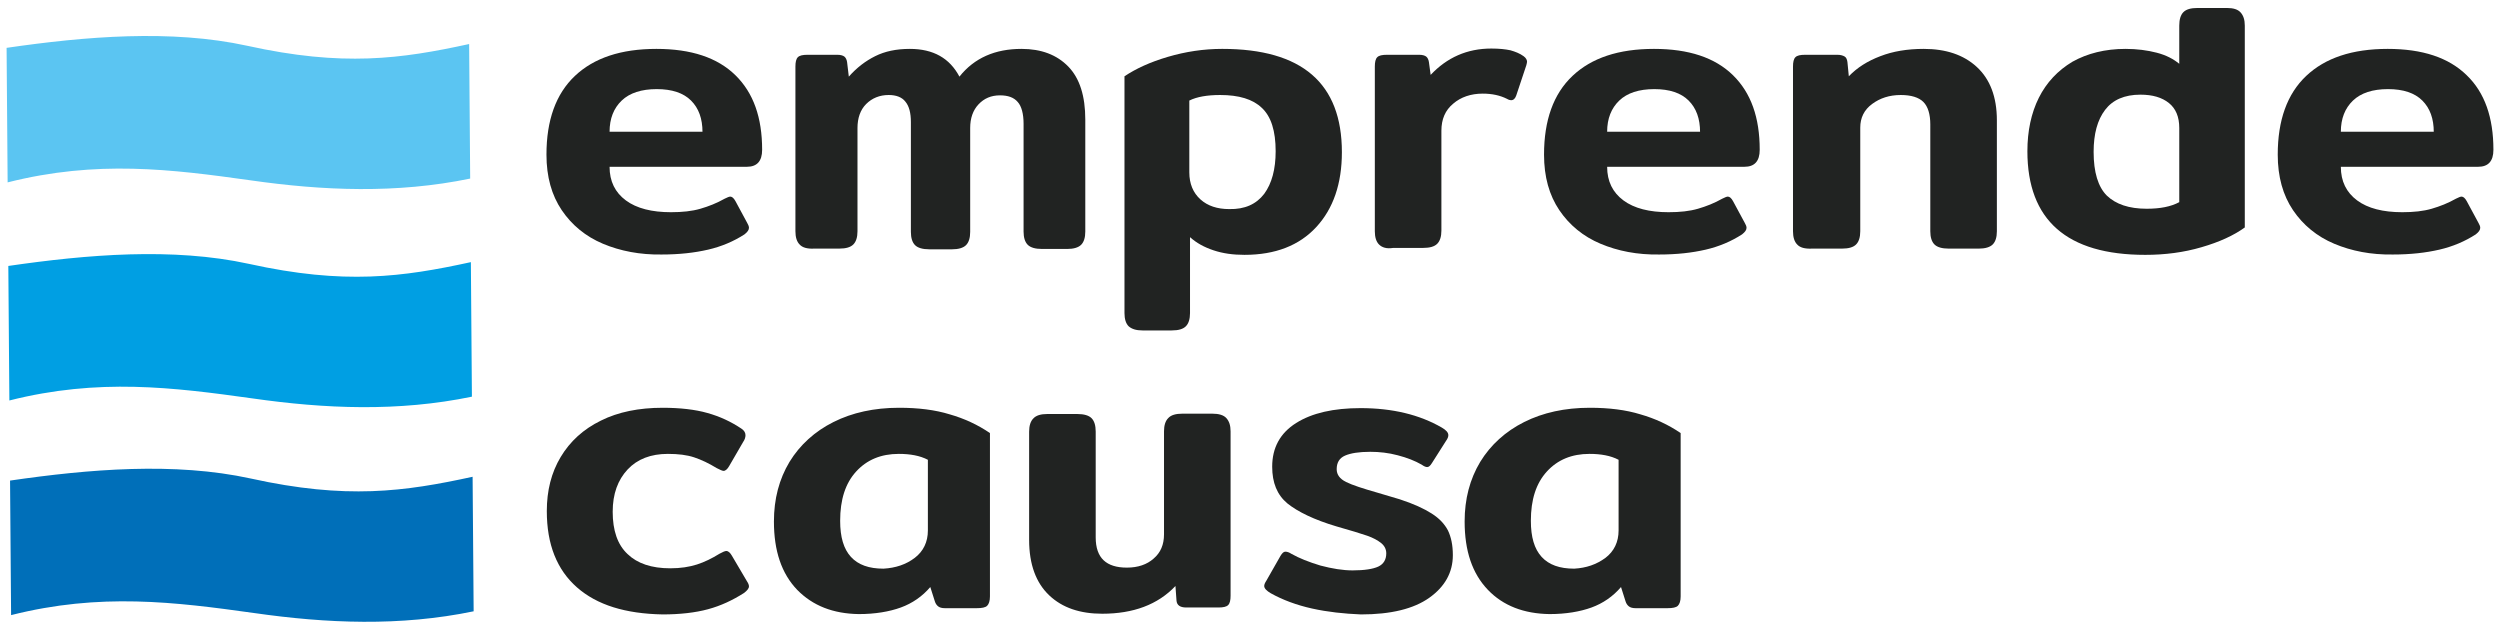
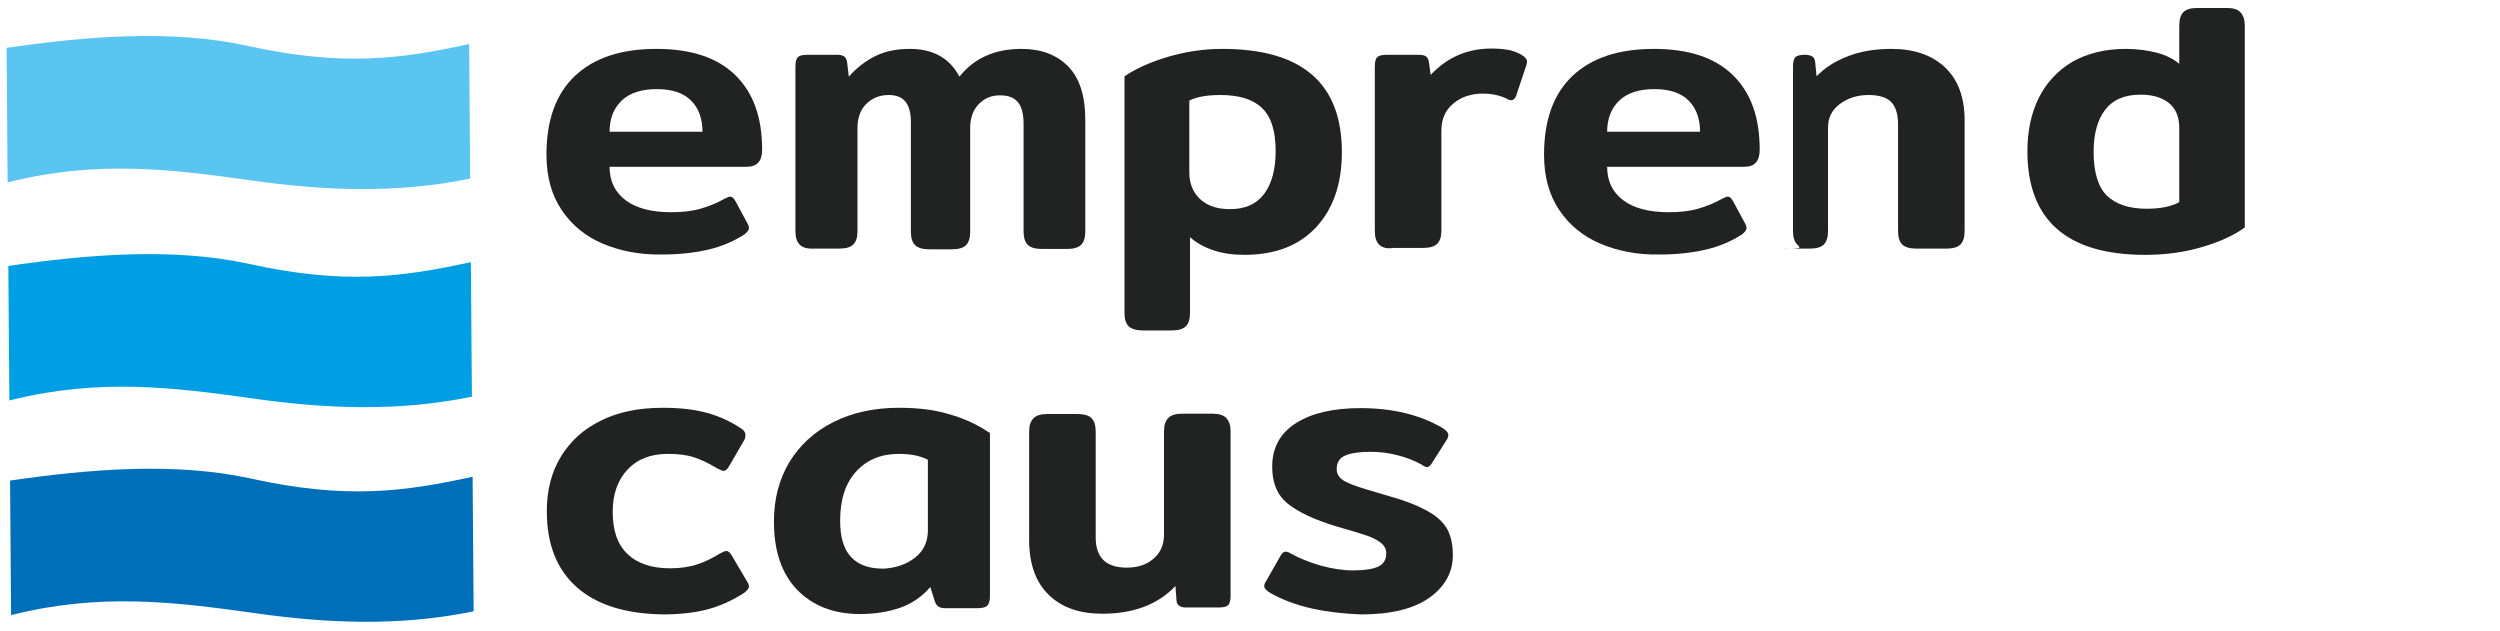
<svg xmlns="http://www.w3.org/2000/svg" version="1.1" id="Capa_1" x="0px" y="0px" viewBox="0 0 721 182" style="enable-background:new 0 0 721 182;" xml:space="preserve">
  <style type="text/css">
	.st0{fill:#5BC5F2;}
	.st1{fill:#009FE3;}
	.st2{fill:#006FB9;}
	.st3{fill:#212322;}
</style>
  <g>
    <g>
      <path class="st0" d="M2.2,52.6L1.9,13.8c22.7-3.3,47.4-5.4,69.4-0.6c27.6,6.1,44.3,3.8,64-0.5c0.1,12.9,0.2,25.9,0.3,38.8    C114.4,55.9,93.1,55,72.2,52C49.4,48.8,27.9,46.1,2.2,52.6z" />
      <path class="st1" d="M2.7,115.5L2.4,76.7c22.7-3.3,47.4-5.4,69.4-0.6c27.6,6.1,44.3,3.8,64-0.5c0.1,12.9,0.2,25.9,0.3,38.8    c-21.2,4.4-42.4,3.5-63.3,0.5C49.9,111.7,28.4,109,2.7,115.5z" />
      <path class="st2" d="M3.2,177.4l-0.3-38.8c22.7-3.3,47.4-5.4,69.4-0.6c27.6,6.1,44.3,3.8,64-0.5c0.1,12.9,0.2,25.9,0.3,38.8    c-21.2,4.4-42.4,3.5-63.3,0.5C50.4,173.6,28.9,170.9,3.2,177.4z" />
    </g>
    <path class="st3" d="M173.9,70.3c-5-2.1-9-5.4-11.9-9.7c-2.9-4.3-4.4-9.6-4.4-16c0-9.9,2.7-17.5,8.2-22.7   c5.5-5.2,13.3-7.8,23.5-7.8c10,0,17.6,2.5,22.8,7.6s7.7,12.2,7.7,21.5c0,3.3-1.5,4.9-4.4,4.9h-39.6c0,4.2,1.6,7.4,4.7,9.7   c3.1,2.3,7.5,3.4,13,3.4c3.3,0,6.1-0.3,8.5-1c2.4-0.7,4.7-1.6,7-2.9c0.8-0.4,1.3-0.6,1.6-0.6c0.5,0,1,0.4,1.5,1.3l3.4,6.3   c0.3,0.5,0.5,1,0.5,1.4c0,0.6-0.4,1.2-1.3,1.9c-3.1,2-6.6,3.5-10.5,4.4c-3.9,0.9-8.3,1.4-13.4,1.4   C184.6,73.5,178.9,72.4,173.9,70.3z M202.6,38.1c0-3.9-1.1-6.9-3.3-9.1c-2.2-2.2-5.5-3.3-9.9-3.3c-4.4,0-7.8,1.1-10.1,3.3   c-2.3,2.2-3.5,5.2-3.5,9H202.6z" />
    <path class="st3" d="M230.6,70.5c-0.8-0.8-1.2-2.1-1.2-3.8V19.2c0-1.3,0.2-2.2,0.7-2.7c0.5-0.5,1.4-0.7,2.8-0.7h8.6   c0.9,0,1.6,0.2,2,0.5c0.4,0.3,0.7,0.9,0.8,1.6l0.5,4.2c2.3-2.6,4.8-4.5,7.6-5.9c2.8-1.4,6.1-2.1,10-2.1c6.8,0,11.5,2.7,14.3,8   c4.3-5.4,10.3-8,17.9-8c5.7,0,10.2,1.7,13.5,5.1c3.3,3.4,4.9,8.5,4.9,15.3v32.3c0,1.7-0.4,3-1.2,3.8c-0.8,0.8-2.2,1.2-4,1.2h-7.3   c-1.9,0-3.3-0.4-4.1-1.2c-0.8-0.8-1.2-2.1-1.2-3.8V35.7c0-2.9-0.6-5.1-1.7-6.3c-1.1-1.3-2.8-1.9-5.1-1.9c-2.6,0-4.6,0.9-6.2,2.6   c-1.6,1.7-2.4,4-2.4,6.8v30c0,1.7-0.4,3-1.2,3.8s-2.2,1.2-4,1.2h-6.6c-1.9,0-3.3-0.4-4.1-1.2c-0.8-0.8-1.2-2.1-1.2-3.8V35.2   c0-2.6-0.5-4.6-1.6-5.9c-1-1.3-2.7-1.9-4.8-1.9c-2.6,0-4.8,0.9-6.5,2.6c-1.7,1.7-2.5,4.1-2.5,6.9v29.8c0,1.7-0.4,3-1.2,3.8   c-0.8,0.8-2.1,1.2-4.1,1.2h-7.2C232.8,71.8,231.4,71.4,230.6,70.5z" />
    <path class="st3" d="M325.5,94.1c-0.8-0.8-1.2-2.1-1.2-3.8V22c3.3-2.2,7.4-4.1,12.5-5.6c5.1-1.5,10.3-2.3,15.7-2.3   c23,0,34.5,9.9,34.5,29.8c0,9.1-2.5,16.3-7.4,21.6c-4.9,5.3-11.8,8-20.7,8c-3.3,0-6.2-0.4-8.9-1.3c-2.7-0.9-4.9-2.1-6.8-3.8v21.9   c0,1.7-0.4,3-1.2,3.8c-0.8,0.8-2.1,1.2-4.1,1.2h-8.4C327.7,95.3,326.4,94.9,325.5,94.1z M364.6,55.9c2.2-3,3.3-7.1,3.3-12.3   c0-5.8-1.3-10-4-12.5c-2.6-2.5-6.6-3.7-12-3.7c-3.7,0-6.7,0.5-8.9,1.6v20.7c0,3.3,1.1,5.9,3.2,7.8c2.1,1.9,4.9,2.8,8.3,2.8   C359,60.4,362.3,58.9,364.6,55.9z" />
    <path class="st3" d="M397.7,70.5c-0.8-0.8-1.2-2.1-1.2-3.8V19.2c0-1.3,0.2-2.2,0.7-2.7c0.5-0.5,1.4-0.7,2.8-0.7h9.3   c0.9,0,1.6,0.2,2,0.5c0.4,0.3,0.7,0.9,0.8,1.6l0.5,3.7c4.7-5,10.5-7.6,17.5-7.6c2.3,0,4.1,0.2,5.5,0.5c1.4,0.4,2.7,0.9,3.8,1.7   c0.7,0.5,1,1.1,1,1.6c0,0.2-0.1,0.6-0.2,1l-2.9,8.7c-0.3,0.9-0.8,1.4-1.5,1.4c-0.3,0-0.7-0.1-1.2-0.4c-2-1-4.3-1.5-7-1.5   c-3.4,0-6.3,1-8.5,2.9c-2.3,1.9-3.4,4.5-3.4,7.8v28.8c0,1.7-0.4,3-1.2,3.8c-0.8,0.8-2.1,1.2-4.1,1.2h-8.6   C399.9,71.8,398.6,71.4,397.7,70.5z" />
    <path class="st3" d="M461.6,70.3c-5-2.1-9-5.4-11.9-9.7c-2.9-4.3-4.4-9.6-4.4-16c0-9.9,2.7-17.5,8.2-22.7   c5.5-5.2,13.3-7.8,23.5-7.8c10,0,17.6,2.5,22.8,7.6s7.7,12.2,7.7,21.5c0,3.3-1.5,4.9-4.4,4.9h-39.6c0,4.2,1.6,7.4,4.7,9.7   s7.5,3.4,13,3.4c3.3,0,6.1-0.3,8.5-1c2.4-0.7,4.7-1.6,7-2.9c0.8-0.4,1.3-0.6,1.6-0.6c0.5,0,1,0.4,1.5,1.3l3.4,6.3   c0.3,0.5,0.5,1,0.5,1.4c0,0.6-0.4,1.2-1.3,1.9c-3.1,2-6.6,3.5-10.5,4.4c-3.9,0.9-8.3,1.4-13.4,1.4   C472.2,73.5,466.6,72.4,461.6,70.3z M490.3,38.1c0-3.9-1.1-6.9-3.3-9.1c-2.2-2.2-5.5-3.3-9.9-3.3c-4.4,0-7.8,1.1-10.1,3.3   c-2.3,2.2-3.5,5.2-3.5,9H490.3z" />
-     <path class="st3" d="M518.3,70.5c-0.8-0.8-1.2-2.1-1.2-3.8V19.2c0-1.3,0.2-2.2,0.7-2.7c0.5-0.5,1.4-0.7,2.8-0.7h9.3   c0.9,0,1.6,0.2,2.1,0.5s0.7,0.9,0.8,1.6l0.4,4.1c2.4-2.5,5.4-4.4,9.1-5.8c3.6-1.4,7.8-2.1,12.5-2.1c6.4,0,11.5,1.7,15.3,5.2   c3.8,3.5,5.8,8.6,5.8,15.4v32c0,1.7-0.4,3-1.2,3.8s-2.2,1.2-4,1.2h-8.7c-1.9,0-3.3-0.4-4.1-1.2s-1.2-2.1-1.2-3.8V35.9   c0-3-0.7-5.2-2-6.5c-1.3-1.3-3.5-2-6.5-2c-3.3,0-6,0.9-8.3,2.6c-2.3,1.7-3.4,4-3.4,6.8v29.9c0,1.7-0.4,3-1.2,3.8   c-0.8,0.8-2.1,1.2-4.1,1.2h-8.6C520.5,71.8,519.1,71.4,518.3,70.5z" />
+     <path class="st3" d="M518.3,70.5c-0.8-0.8-1.2-2.1-1.2-3.8V19.2c0-1.3,0.2-2.2,0.7-2.7c0.5-0.5,1.4-0.7,2.8-0.7c0.9,0,1.6,0.2,2.1,0.5s0.7,0.9,0.8,1.6l0.4,4.1c2.4-2.5,5.4-4.4,9.1-5.8c3.6-1.4,7.8-2.1,12.5-2.1c6.4,0,11.5,1.7,15.3,5.2   c3.8,3.5,5.8,8.6,5.8,15.4v32c0,1.7-0.4,3-1.2,3.8s-2.2,1.2-4,1.2h-8.7c-1.9,0-3.3-0.4-4.1-1.2s-1.2-2.1-1.2-3.8V35.9   c0-3-0.7-5.2-2-6.5c-1.3-1.3-3.5-2-6.5-2c-3.3,0-6,0.9-8.3,2.6c-2.3,1.7-3.4,4-3.4,6.8v29.9c0,1.7-0.4,3-1.2,3.8   c-0.8,0.8-2.1,1.2-4.1,1.2h-8.6C520.5,71.8,519.1,71.4,518.3,70.5z" />
    <path class="st3" d="M584.7,43.6c0-5.8,1.1-11,3.3-15.4s5.5-7.9,9.7-10.4c4.3-2.4,9.4-3.7,15.3-3.7c3.3,0,6.3,0.4,9,1.1   c2.7,0.7,4.8,1.8,6.5,3.2v-11c0-1.8,0.4-3.1,1.2-3.9c0.8-0.8,2.1-1.2,4.1-1.2h8.4c1.9,0,3.2,0.4,4,1.3c0.8,0.9,1.2,2.1,1.2,3.8   v58.2c-3.2,2.3-7.3,4.2-12.5,5.7c-5.1,1.5-10.5,2.2-16.2,2.2C596.1,73.5,584.7,63.5,584.7,43.6z M628.5,58.3V36.9   c0-3.2-1-5.6-3-7.2c-2-1.6-4.7-2.4-8.2-2.4c-4.6,0-8,1.5-10.2,4.4c-2.2,2.9-3.3,6.9-3.3,12.1c0,5.9,1.3,10.1,3.8,12.6   c2.6,2.5,6.4,3.8,11.5,3.8C623,60.2,626.1,59.6,628.5,58.3z" />
-     <path class="st3" d="M673.2,70.3c-5-2.1-9-5.4-11.9-9.7c-2.9-4.3-4.4-9.6-4.4-16c0-9.9,2.7-17.5,8.2-22.7   c5.5-5.2,13.3-7.8,23.5-7.8c10,0,17.6,2.5,22.8,7.6c5.2,5,7.7,12.2,7.7,21.5c0,3.3-1.5,4.9-4.4,4.9h-39.6c0,4.2,1.6,7.4,4.7,9.7   c3.1,2.3,7.5,3.4,13,3.4c3.3,0,6.1-0.3,8.5-1c2.4-0.7,4.7-1.6,7-2.9c0.8-0.4,1.3-0.6,1.6-0.6c0.5,0,1,0.4,1.5,1.3l3.4,6.3   c0.3,0.5,0.5,1,0.5,1.4c0,0.6-0.4,1.2-1.3,1.9c-3.1,2-6.6,3.5-10.5,4.4c-3.9,0.9-8.3,1.4-13.4,1.4   C683.8,73.5,678.2,72.4,673.2,70.3z M701.9,38.1c0-3.9-1.1-6.9-3.3-9.1c-2.2-2.2-5.5-3.3-9.9-3.3c-4.4,0-7.8,1.1-10.1,3.3   c-2.3,2.2-3.5,5.2-3.5,9H701.9z" />
    <path class="st3" d="M166.4,169.4c-5.8-5.1-8.7-12.4-8.7-22c0-5.9,1.3-11.1,4-15.6c2.7-4.5,6.5-8,11.6-10.5c5-2.5,11-3.7,17.8-3.7   c5,0,9.4,0.5,12.9,1.5c3.6,1,6.8,2.5,9.8,4.5c0.8,0.5,1.2,1.2,1.2,1.9c0,0.6-0.2,1.3-0.7,2l-4,6.9c-0.5,0.9-1.1,1.4-1.6,1.4   c-0.4,0-1-0.3-2-0.8c-2.3-1.4-4.4-2.4-6.5-3.1c-2.1-0.7-4.6-1-7.6-1c-4.9,0-8.8,1.5-11.6,4.5c-2.8,3-4.3,7-4.3,12.2   c0,5.4,1.4,9.5,4.3,12.2c2.8,2.7,6.9,4.1,12.3,4.1c3,0,5.5-0.4,7.7-1.1c2.2-0.7,4.4-1.8,6.5-3.1c0.9-0.5,1.6-0.8,2-0.8   c0.5,0,1.1,0.5,1.6,1.4l4.3,7.3c0.4,0.6,0.6,1.1,0.6,1.5c0,0.6-0.5,1.2-1.4,1.9c-3.3,2.1-6.7,3.7-10.4,4.7c-3.7,1-8.1,1.5-13.1,1.5   C180.4,177,172.2,174.5,166.4,169.4z" />
    <path class="st3" d="M229.9,170.1c-4.5-4.7-6.7-11.2-6.7-19.7c0-6.5,1.5-12.2,4.5-17.2c3-4.9,7.3-8.8,12.7-11.5   c5.4-2.7,11.7-4.1,18.9-4.1c5.5,0,10.4,0.6,14.6,1.9c4.2,1.2,8.1,3,11.6,5.4v47.1c0,1.3-0.3,2.2-0.8,2.7c-0.5,0.5-1.5,0.7-3,0.7   h-9.2c-0.9,0-1.5-0.2-1.9-0.5c-0.4-0.3-0.8-0.8-1-1.5l-1.3-4.1c-2.3,2.7-5.2,4.7-8.5,5.9c-3.3,1.2-7.4,1.9-12.1,1.9   C240.3,177,234.4,174.7,229.9,170.1z M263.8,160.9c2.5-1.9,3.8-4.6,3.8-7.9v-20.4c-2.3-1.2-5.1-1.7-8.4-1.7   c-5.1,0-9.2,1.7-12.3,5.1c-3.1,3.4-4.6,8.1-4.6,14.2c0,4.7,1,8.1,3.1,10.4c2.1,2.3,5.2,3.4,9.4,3.4   C258.3,163.8,261.3,162.8,263.8,160.9z" />
    <path class="st3" d="M302.6,171.7c-3.8-3.6-5.8-8.9-5.8-16v-31.2c0-1.7,0.4-3,1.2-3.8c0.8-0.9,2.2-1.3,4-1.3h8.7   c1.9,0,3.3,0.4,4.1,1.2c0.8,0.8,1.2,2.1,1.2,3.9V155c0,3,0.8,5.2,2.3,6.6c1.5,1.4,3.7,2.1,6.7,2.1c3.2,0,5.8-0.9,7.7-2.6   c2-1.7,3-4,3-7v-29.7c0-1.7,0.4-3,1.2-3.8c0.8-0.9,2.2-1.3,4.1-1.3h8.6c1.9,0,3.3,0.4,4.1,1.3c0.8,0.9,1.2,2.1,1.2,3.8v47.4   c0,1.3-0.2,2.2-0.7,2.7c-0.5,0.5-1.4,0.7-2.8,0.7h-9.3c-1.8,0-2.7-0.7-2.8-2L339,169c-5.1,5.4-12.2,8-21.1,8   C311.5,177,306.4,175.3,302.6,171.7z" />
    <path class="st3" d="M378.4,175.5c-4.5-1-8.5-2.5-11.9-4.4c-1.2-0.7-1.9-1.4-1.9-2.1c0-0.4,0.2-0.9,0.6-1.5l4.1-7.2   c0.5-0.8,0.9-1.2,1.4-1.2c0.5,0,1.1,0.2,1.7,0.6c2.3,1.3,5.1,2.4,8.4,3.4c3.4,0.9,6.5,1.4,9.3,1.4c3.4,0,5.9-0.4,7.4-1.1   c1.5-0.7,2.3-2,2.3-3.8c0-1.2-0.5-2.2-1.5-3c-1-0.8-2.3-1.5-4-2.1c-1.7-0.6-4.7-1.5-8.9-2.7c-6.4-1.9-11.1-4.2-14.1-6.6   c-3-2.5-4.4-6-4.4-10.6c0-5.5,2.3-9.7,6.9-12.6c4.6-2.9,10.8-4.3,18.6-4.3c9.2,0,17,1.9,23.4,5.6c1.2,0.7,1.9,1.4,1.9,2.2   c0,0.5-0.2,1-0.7,1.7l-4,6.3c-0.5,0.8-0.9,1.2-1.4,1.2c-0.4,0-0.9-0.2-1.6-0.7c-1.9-1.1-4.2-2-6.9-2.7c-2.6-0.7-5.3-1-7.9-1   c-3.3,0-5.7,0.4-7.3,1.1c-1.6,0.7-2.4,2-2.4,3.9c0,1.6,0.9,2.8,2.7,3.7c1.8,0.9,4.9,1.9,9.1,3.1l6.4,1.9c4,1.3,7,2.7,9.2,4.1   c2.2,1.4,3.7,3,4.7,4.9c0.9,1.9,1.4,4.2,1.4,7.1c0,5-2.3,9.1-6.8,12.3c-4.5,3.2-11.1,4.8-19.7,4.8   C387.6,177,382.9,176.5,378.4,175.5z" />
-     <path class="st3" d="M429.1,170.1c-4.5-4.7-6.7-11.2-6.7-19.7c0-6.5,1.5-12.2,4.5-17.2c3-4.9,7.3-8.8,12.7-11.5   c5.4-2.7,11.7-4.1,18.9-4.1c5.5,0,10.4,0.6,14.6,1.9c4.2,1.2,8.1,3,11.6,5.4v47.1c0,1.3-0.3,2.2-0.8,2.7c-0.5,0.5-1.5,0.7-3,0.7   h-9.2c-0.9,0-1.5-0.2-1.9-0.5c-0.4-0.3-0.8-0.8-1-1.5l-1.3-4.1c-2.3,2.7-5.2,4.7-8.5,5.9c-3.3,1.2-7.4,1.9-12.1,1.9   C439.5,177,433.5,174.7,429.1,170.1z M463,160.9c2.5-1.9,3.8-4.6,3.8-7.9v-20.4c-2.3-1.2-5.1-1.7-8.4-1.7c-5.1,0-9.2,1.7-12.3,5.1   c-3.1,3.4-4.6,8.1-4.6,14.2c0,4.7,1,8.1,3.1,10.4c2.1,2.3,5.2,3.4,9.4,3.4C457.5,163.8,460.4,162.8,463,160.9z" />
  </g>
</svg>